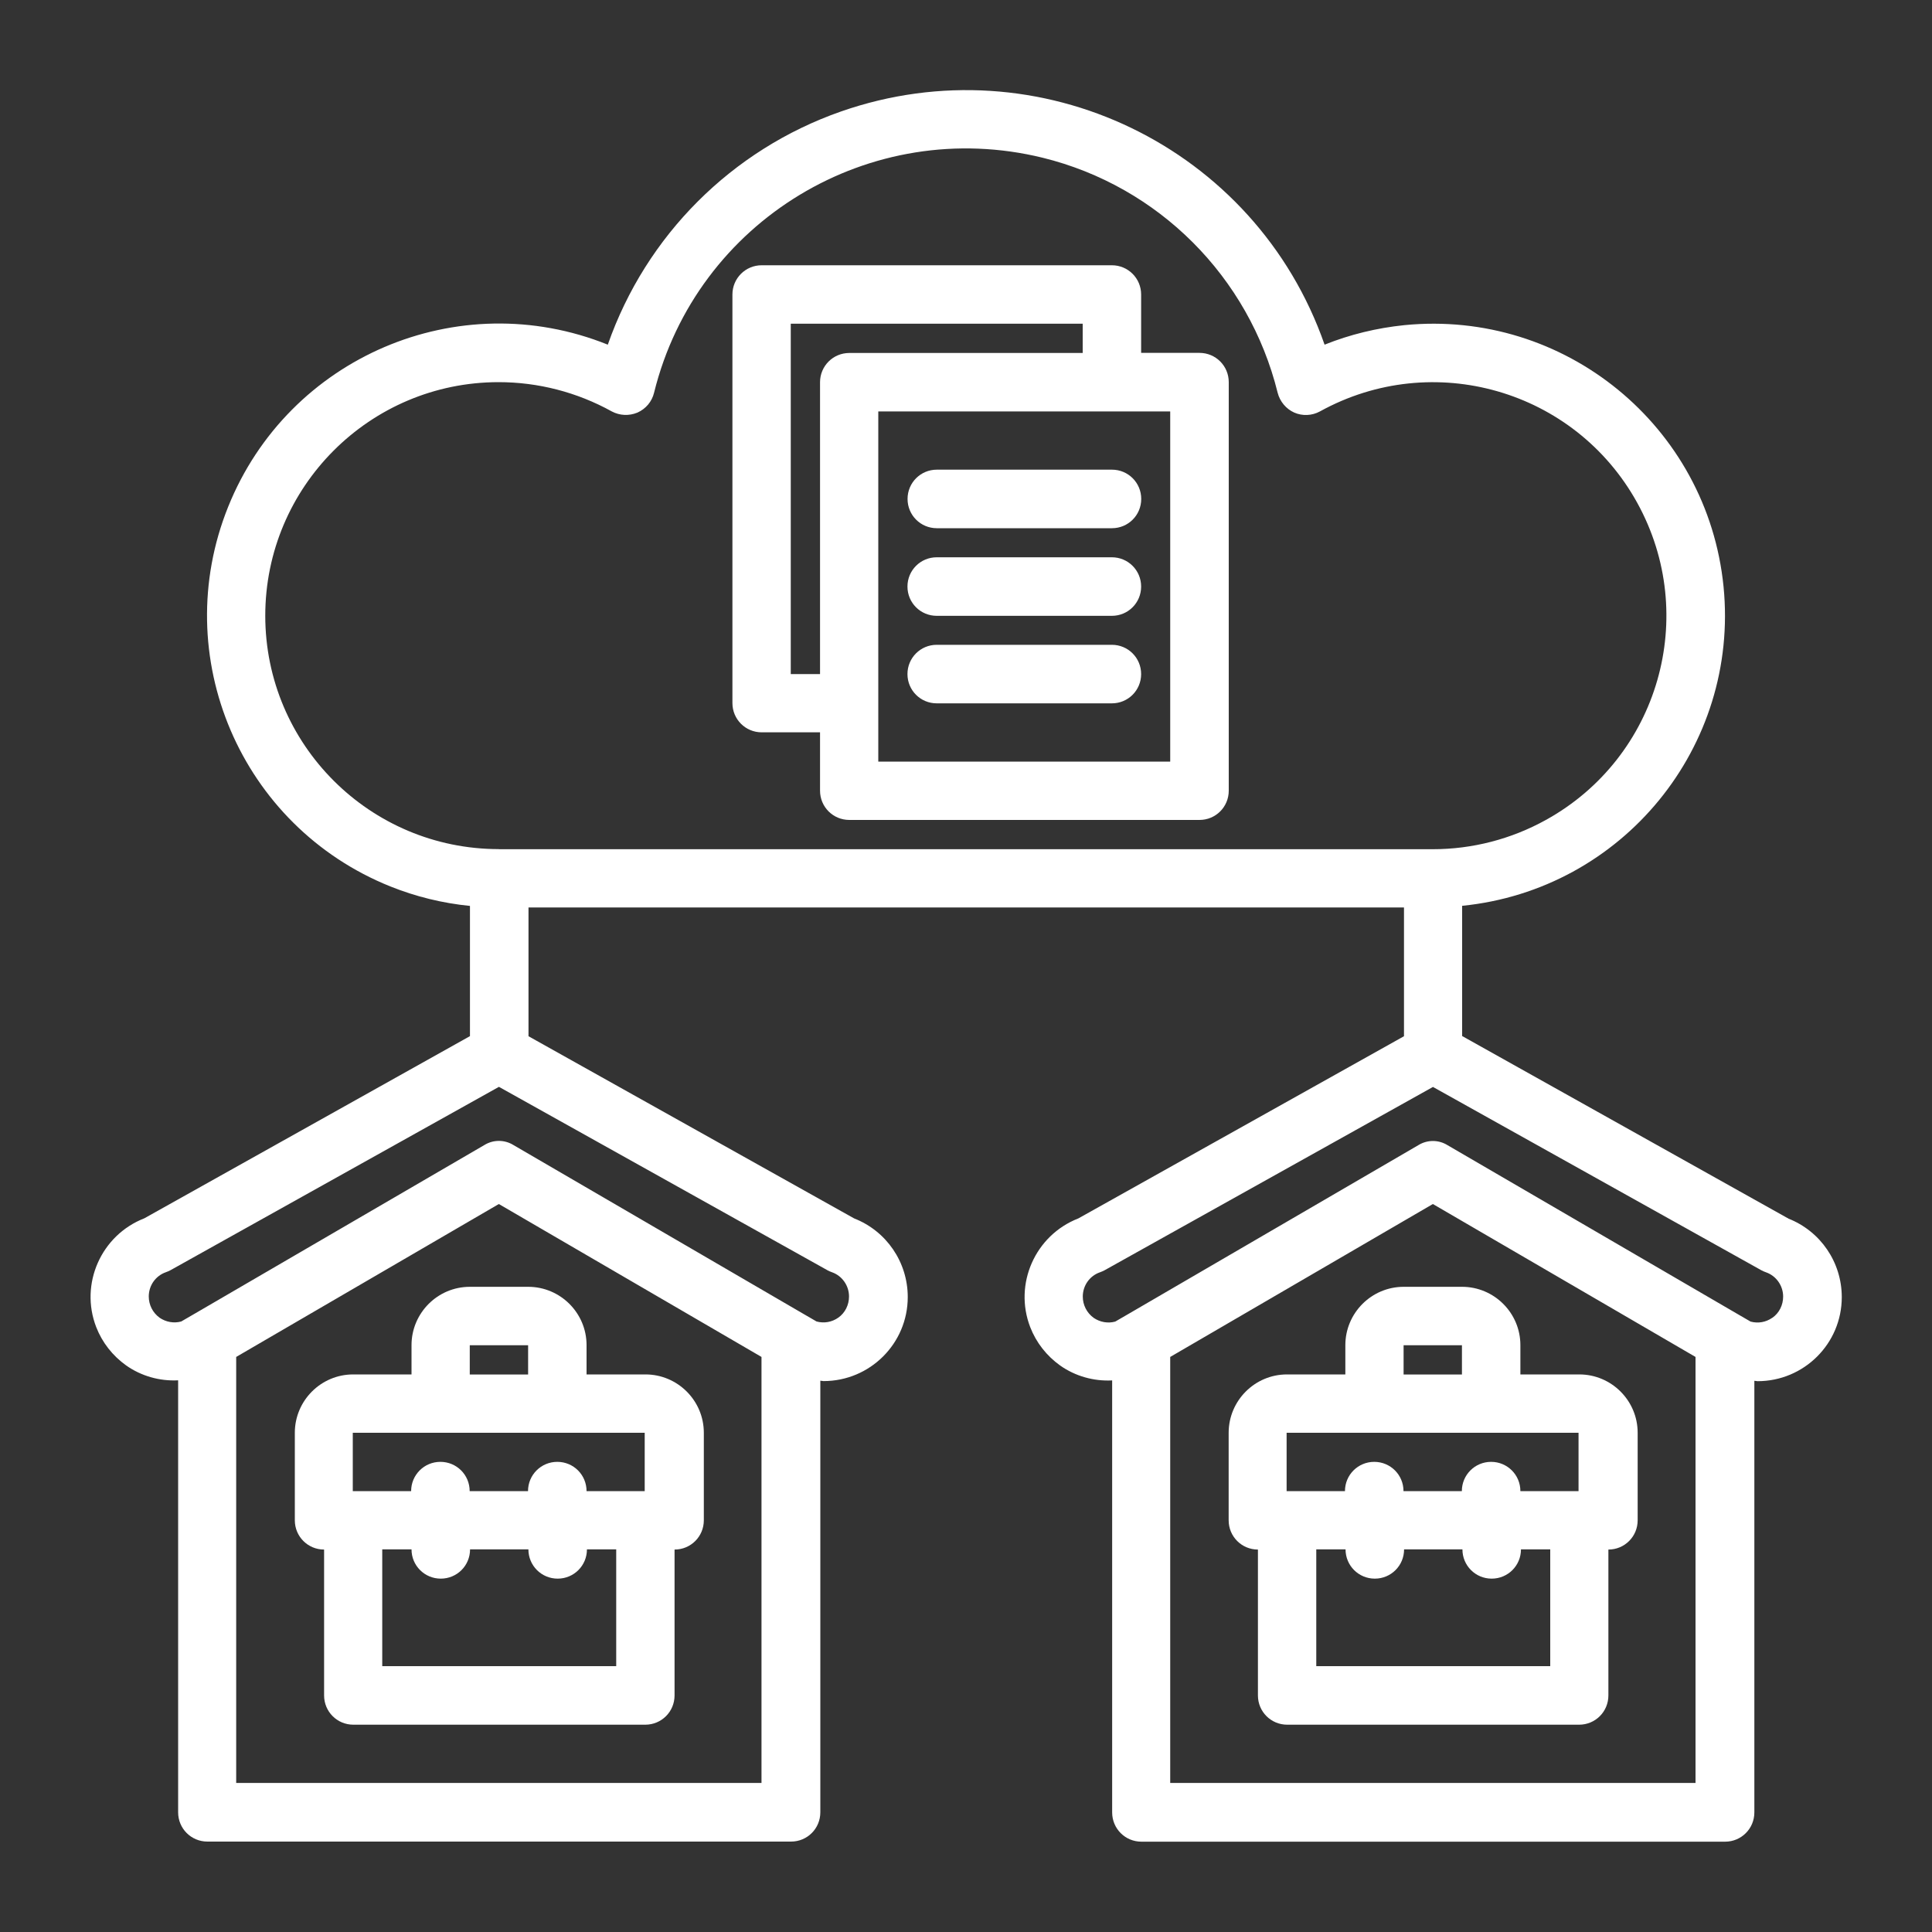
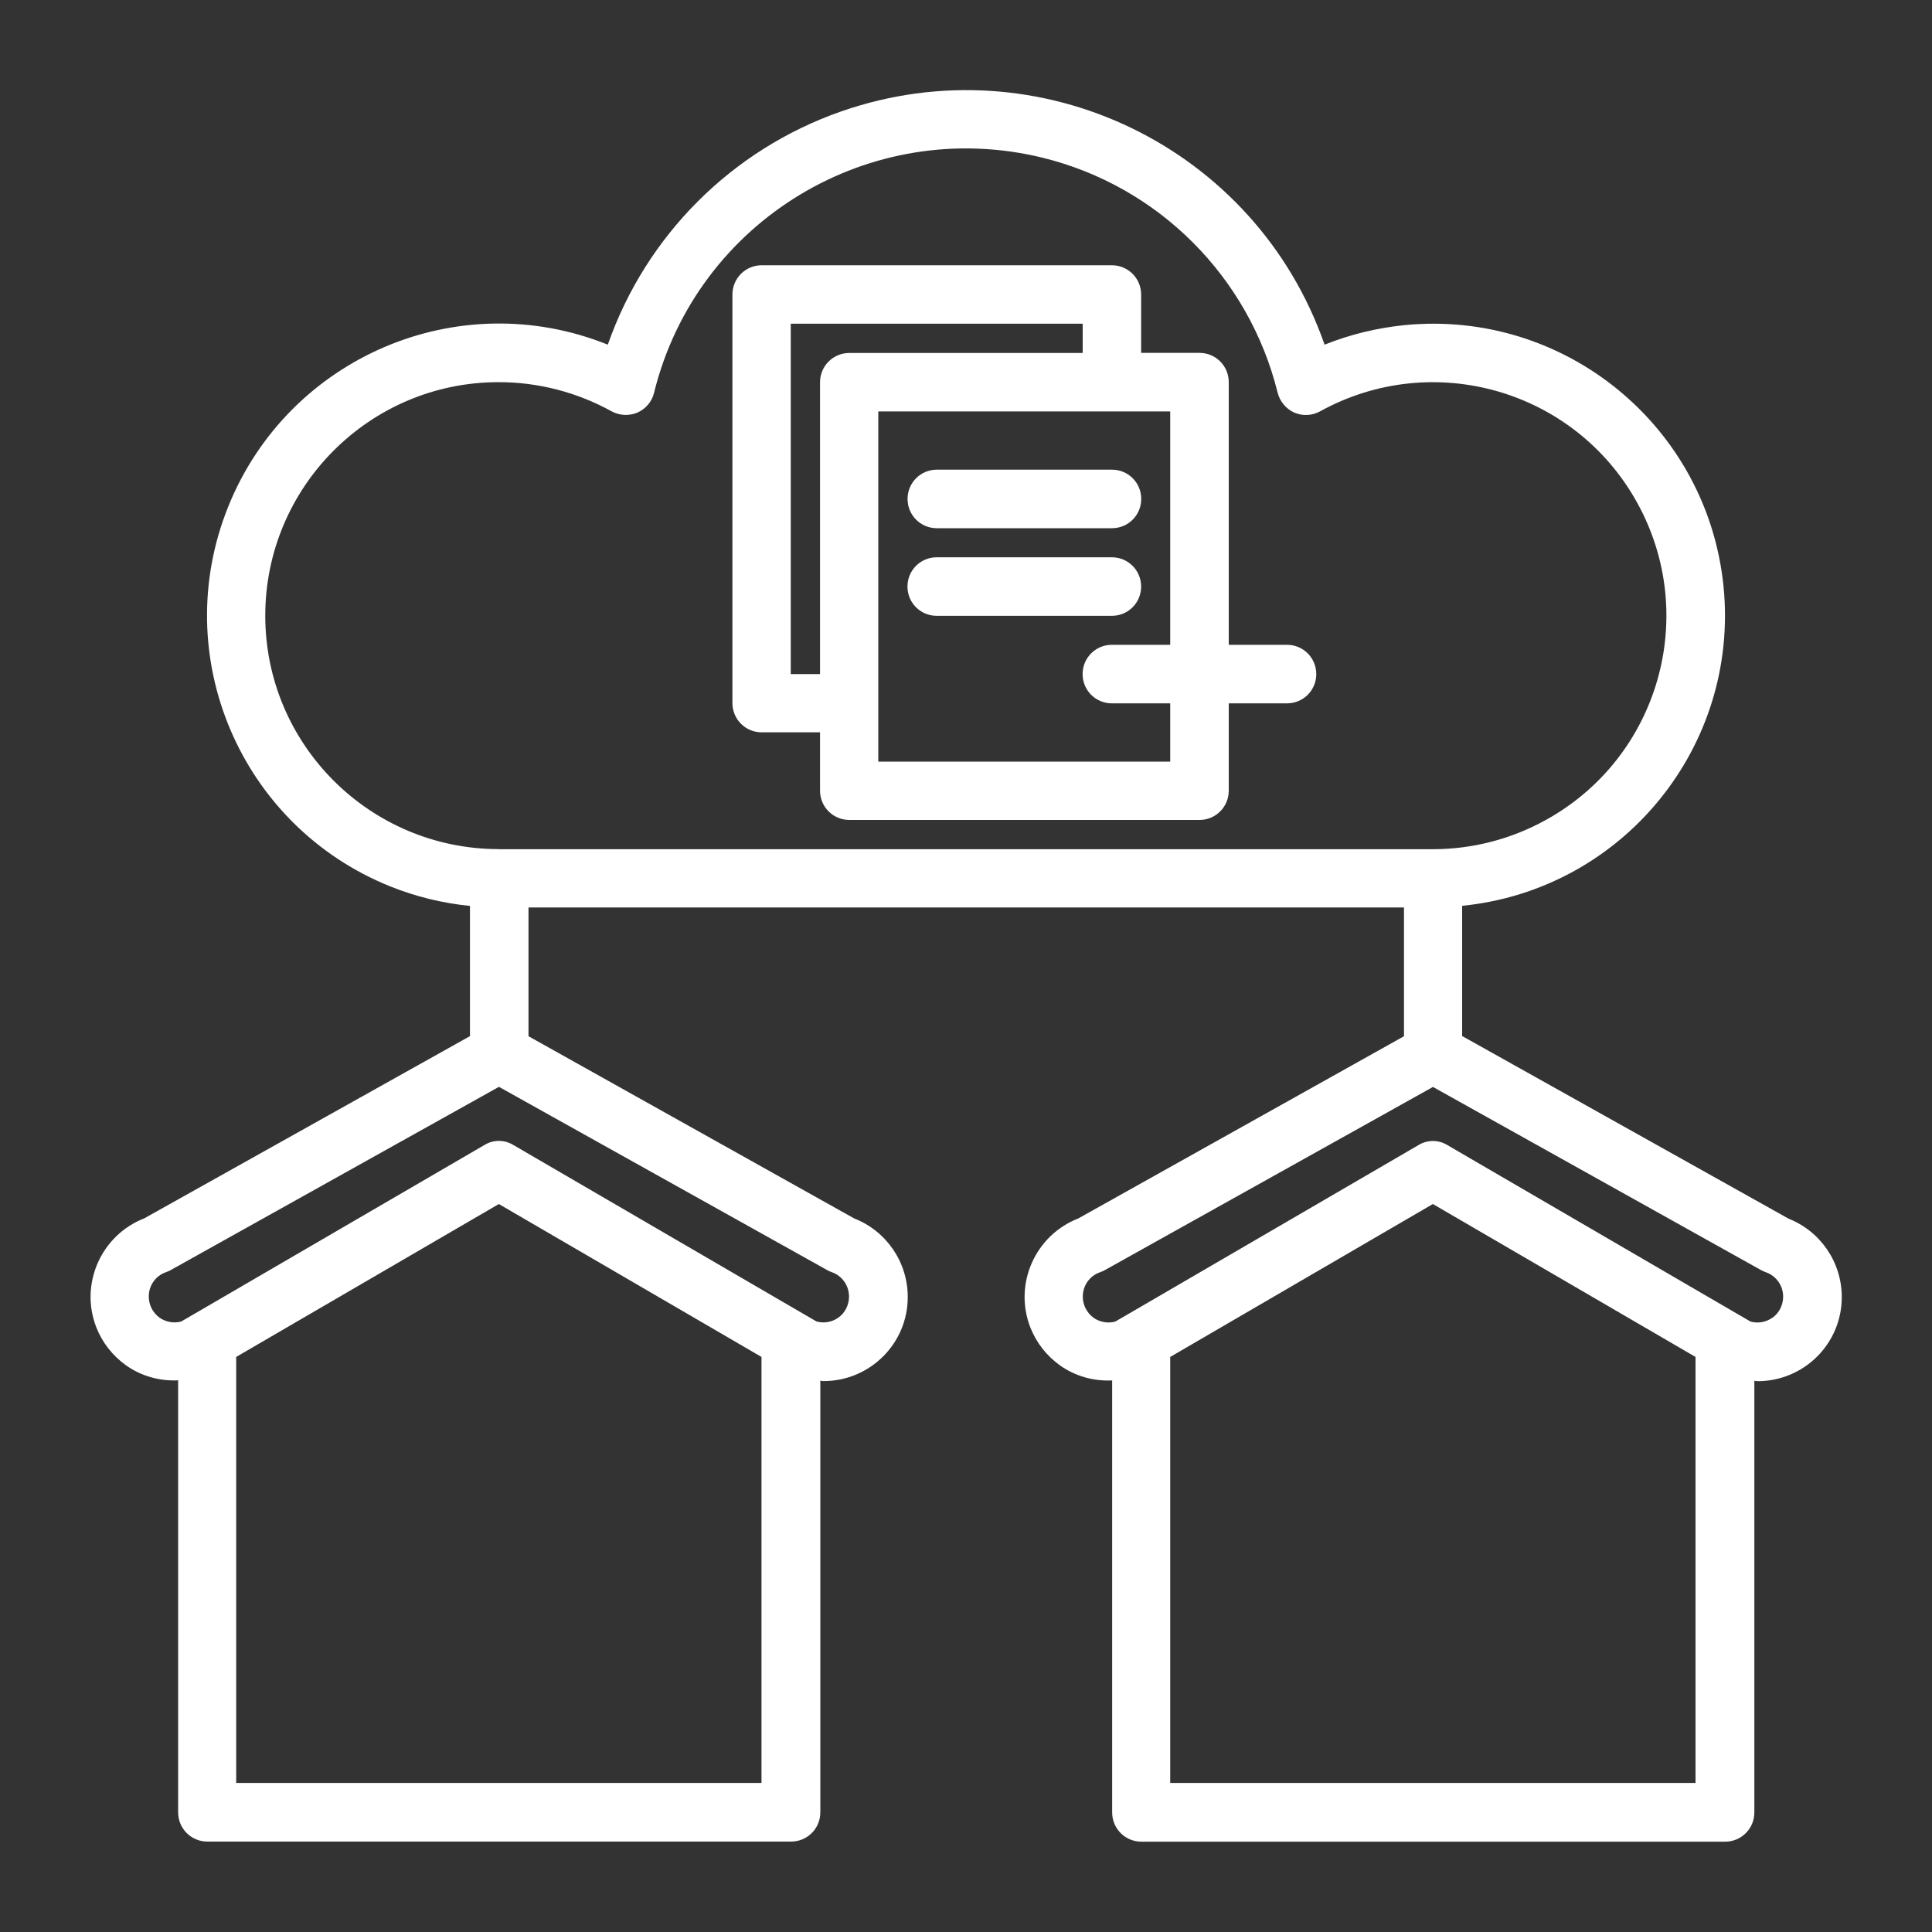
<svg xmlns="http://www.w3.org/2000/svg" id="Layer_1" viewBox="0 0 200 200">
  <rect x="0" y="0" width="200" height="200" fill="#333333" stroke="none" />
  <defs>
    <style>
      .cls-1 {
        fill: #fff;
      }
    </style>
  </defs>
  <g id="server-worker-work_from_home-network-cloud">
    <path class="cls-1" d="M185.07,126.11l-33.71-18.86v-13.48c16.6-1.66,28.71-16.45,27.06-33.05-1.66-16.6-16.45-28.71-33.05-27.06-2.83.29-5.61.96-8.25,2.02-7.15-20.5-29.56-31.3-50.06-24.14-11.3,3.95-20.19,12.84-24.14,24.14-15.48-6.23-33.07,1.29-39.3,16.78-6.23,15.48,1.29,33.07,16.78,39.3,2.64,1.06,5.42,1.74,8.25,2.02v13.48l-33.71,18.86c-4.47,1.74-6.71,6.79-4.98,11.26.62,1.6,1.7,2.97,3.1,3.97,1.56,1.1,3.47,1.64,5.38,1.54v44.72c0,1.68,1.35,3.03,3.03,3.03h60.42c1.68,0,3.03-1.35,3.03-3.03v-44.68c.12,0,.25.04.33.04,4.8,0,8.72-3.88,8.72-8.7,0-3.61-2.2-6.83-5.55-8.14l-33.71-18.86v-13.33h90.63v13.33l-33.71,18.86c-4.47,1.74-6.71,6.79-4.98,11.26.62,1.6,1.7,2.97,3.1,3.97,1.56,1.1,3.47,1.64,5.38,1.54v44.72c0,1.68,1.35,3.03,3.03,3.03h60.42c1.68,0,3.03-1.35,3.03-3.03v-44.68c.12,0,.25.04.33.04,4.8,0,8.72-3.88,8.72-8.7,0-3.61-2.2-6.83-5.55-8.14h0l-.02-.06ZM78.83,184.57H24.45v-44.1l27.19-15.83,27.19,15.83v44.1ZM85.64,131.49c.15.08.31.15.48.21,1.06.37,1.77,1.39,1.77,2.51,0,.87-.4,1.7-1.12,2.2-.66.46-1.47.6-2.24.39l-1.5-.87-29.87-17.39c-.93-.58-2.1-.58-3.03,0l-29.87,17.39-1.5.87c-.77.21-1.58.06-2.24-.39-.71-.52-1.12-1.33-1.12-2.2,0-1.14.71-2.14,1.77-2.51.17-.06.33-.13.48-.21l34-18.98,34,18.98h-.02ZM51.64,87.9c-13.34,0-24.18-10.82-24.18-24.16s10.82-24.18,24.16-24.18c4.09,0,8.12,1.04,11.71,3.03.83.44,1.79.48,2.66.12.87-.39,1.5-1.14,1.72-2.06,4.4-17.82,22.41-28.69,40.23-24.32,11.99,2.95,21.35,12.32,24.32,24.32.23.91.87,1.68,1.72,2.06.85.37,1.83.33,2.66-.12,11.69-6.46,26.38-2.24,32.84,9.45,6.46,11.69,2.24,26.38-9.45,32.84-3.59,1.99-7.62,3.03-11.71,3.03H51.64ZM175.52,184.57h-54.38v-44.1l27.19-15.83,27.19,15.83v44.1ZM183.46,136.42c-.66.46-1.47.6-2.24.39l-1.5-.87-29.87-17.39c-.93-.58-2.1-.58-3.03,0l-29.87,17.39-1.5.87c-.77.21-1.58.06-2.24-.39-.71-.52-1.12-1.33-1.12-2.2,0-1.14.71-2.14,1.77-2.51.17-.06.33-.13.48-.21l34-18.98,34,18.98c.15.08.31.15.48.21,1.06.37,1.77,1.39,1.77,2.51,0,.87-.4,1.7-1.12,2.2h-.02Z" />
-     <path class="cls-1" d="M163.43,142.28h-6.04v-3.03c0-3.34-2.72-6.04-6.04-6.04h-6.04c-3.34,0-6.04,2.72-6.04,6.04v3.03h-6.04c-3.34,0-6.04,2.72-6.04,6.04v9.06c0,1.68,1.35,3.03,3.03,3.03v15.1c0,1.68,1.35,3.03,3.03,3.03h30.22c1.68,0,3.03-1.35,3.03-3.03v-15.1c1.68,0,3.03-1.35,3.03-3.03v-9.06c0-3.34-2.72-6.04-6.04-6.04h-.08ZM145.3,139.26h6.04v3.03h-6.04v-3.03ZM160.42,172.48h-24.16v-12.09h3.03c0,1.68,1.35,3.03,3.03,3.03s3.03-1.35,3.03-3.03h6.04c0,1.68,1.35,3.03,3.03,3.03s3.03-1.35,3.03-3.03h3.03v12.09h-.04ZM163.43,154.36h-6.04c0-1.68-1.35-3.03-3.03-3.03s-3.03,1.35-3.03,3.03h-6.04c0-1.68-1.35-3.03-3.03-3.03s-3.03,1.35-3.03,3.03h-6.04v-6.04h30.22s0,6.04,0,6.04Z" />
-     <path class="cls-1" d="M66.76,142.28h-6.04v-3.03c0-3.34-2.72-6.04-6.04-6.04h-6.04c-3.34,0-6.04,2.72-6.04,6.04v3.03h-6.04c-3.34,0-6.04,2.72-6.04,6.04v9.06c0,1.68,1.35,3.03,3.03,3.03v15.1c0,1.68,1.35,3.03,3.03,3.03h30.22c1.68,0,3.03-1.35,3.03-3.03v-15.1c1.68,0,3.03-1.35,3.03-3.03v-9.06c0-3.34-2.72-6.04-6.04-6.04h-.08ZM48.63,139.26h6.04v3.03h-6.04s0-3.03,0-3.03ZM63.73,172.48h-24.16v-12.09h3.03c0,1.68,1.35,3.03,3.03,3.03s3.03-1.35,3.03-3.03h6.04c0,1.68,1.35,3.03,3.03,3.03s3.03-1.35,3.03-3.03h3.03v12.09h-.04ZM66.76,154.36h-6.04c0-1.68-1.35-3.03-3.03-3.03s-3.03,1.35-3.03,3.03h-6.04c0-1.68-1.35-3.03-3.03-3.03s-3.03,1.35-3.03,3.03h-6.04v-6.04h30.22s0,6.04,0,6.04Z" />
    <path class="cls-1" d="M124.17,36.53h-6.04v-6.04c0-1.68-1.35-3.03-3.03-3.03h-36.25c-1.68,0-3.03,1.35-3.03,3.03v42.29c0,1.68,1.35,3.03,3.03,3.03h6.04v6.04c0,1.68,1.35,3.03,3.03,3.03h36.25c1.68,0,3.03-1.35,3.03-3.03v-42.29c0-1.68-1.35-3.03-3.03-3.03ZM84.89,39.56v30.22h-3.03v-36.27h30.22v3.03h-24.16c-1.68,0-3.03,1.35-3.03,3.03ZM121.14,78.84h-30.22v-36.25h30.22v36.25Z" />
    <path class="cls-1" d="M96.98,48.62c-1.68,0-3.03,1.35-3.03,3.03s1.35,3.03,3.03,3.03h18.13c1.68,0,3.03-1.35,3.03-3.03s-1.35-3.03-3.03-3.03c0,0-18.13,0-18.13,0Z" />
    <path class="cls-1" d="M115.1,57.69h-18.13c-1.68,0-3.03,1.35-3.03,3.03s1.35,3.03,3.03,3.03h18.13c1.68,0,3.03-1.35,3.03-3.03s-1.35-3.03-3.03-3.03Z" />
-     <path class="cls-1" d="M115.1,66.75h-18.13c-1.68,0-3.03,1.35-3.03,3.03s1.35,3.03,3.03,3.03h18.13c1.68,0,3.03-1.35,3.03-3.03s-1.35-3.03-3.03-3.03Z" />
+     <path class="cls-1" d="M115.1,66.75c-1.68,0-3.03,1.35-3.03,3.03s1.35,3.03,3.03,3.03h18.13c1.68,0,3.03-1.35,3.03-3.03s-1.35-3.03-3.03-3.03Z" />
  </g>
</svg>